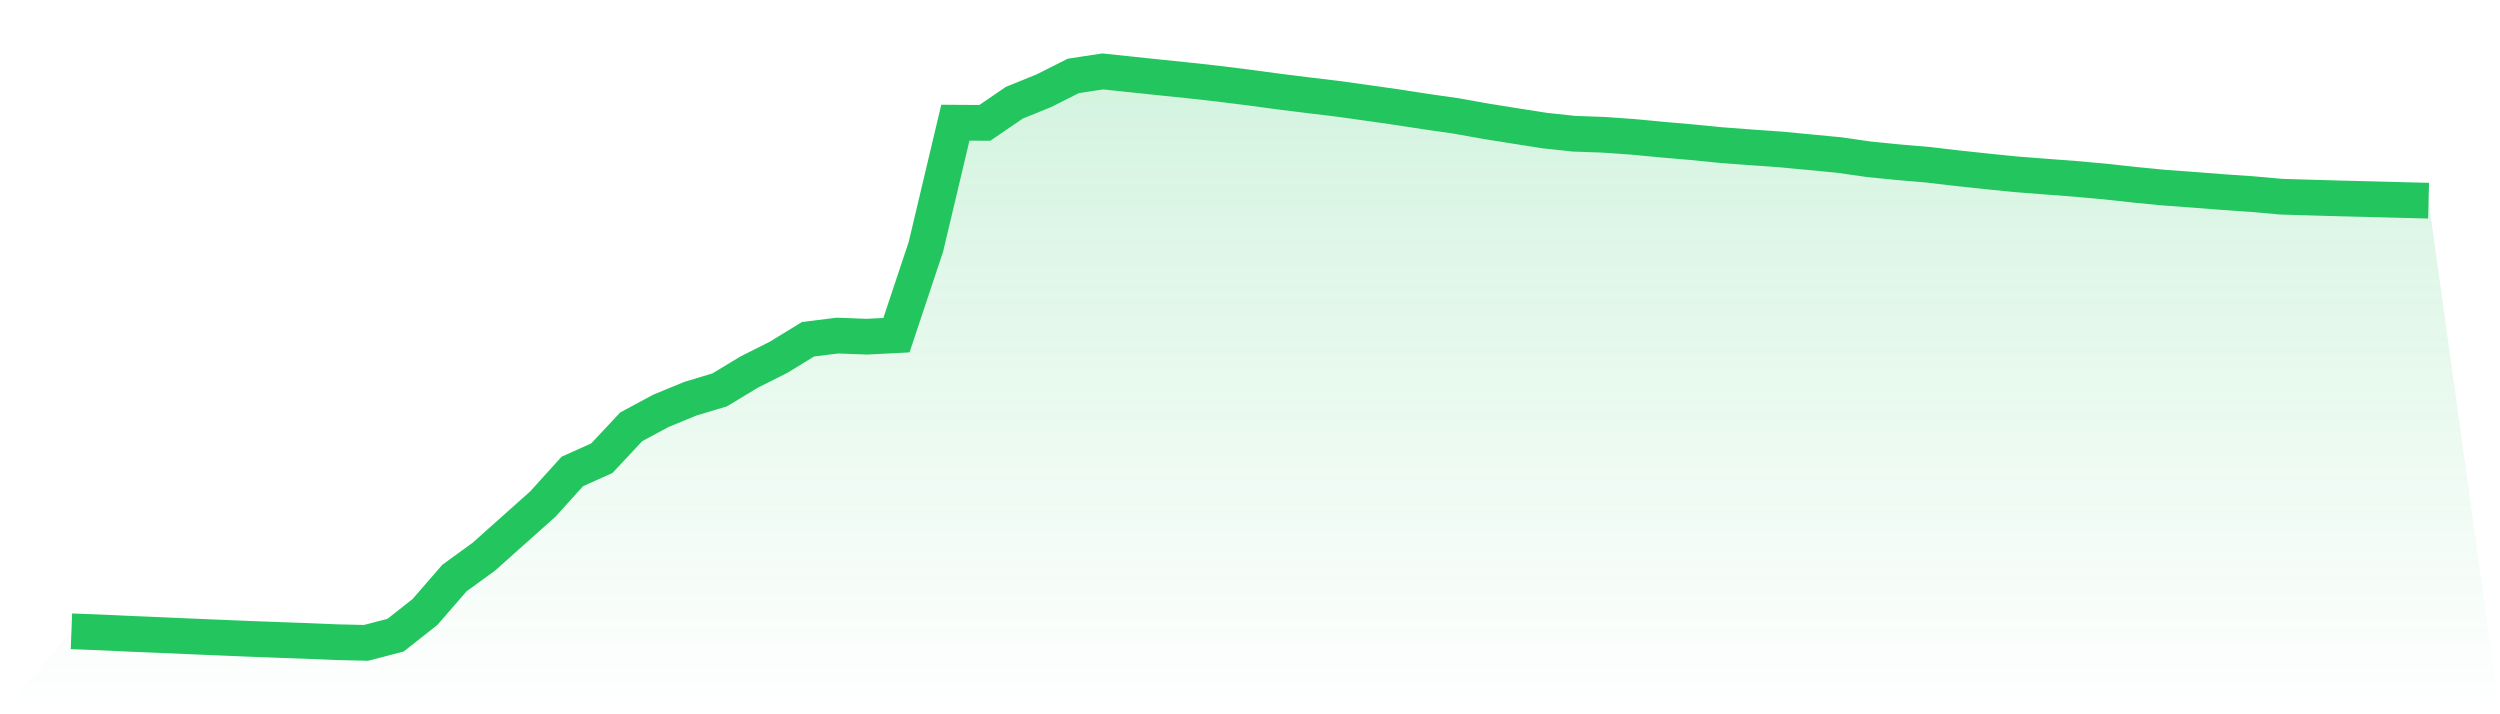
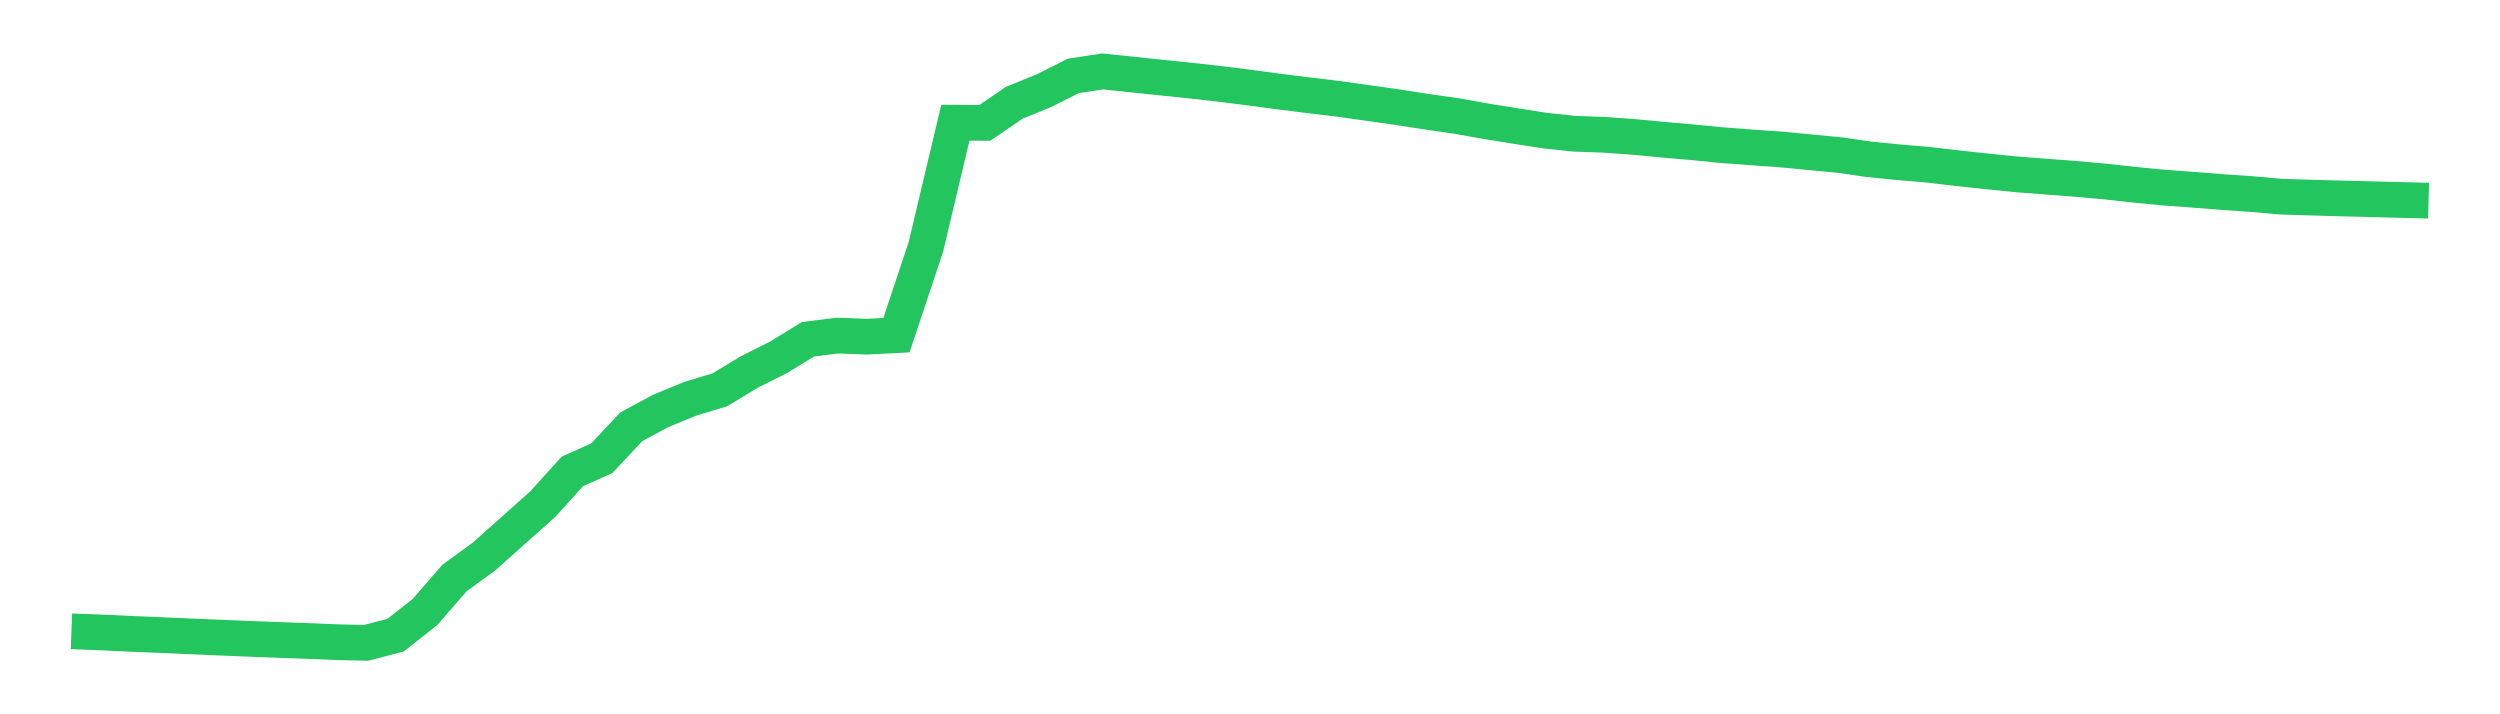
<svg xmlns="http://www.w3.org/2000/svg" viewBox="0 0 140 40">
  <defs>
    <linearGradient id="gradient" x1="0" x2="0" y1="0" y2="1">
      <stop offset="0%" stop-color="#22c55e" stop-opacity="0.2" />
      <stop offset="100%" stop-color="#22c55e" stop-opacity="0" />
    </linearGradient>
  </defs>
-   <path d="M4,35.353 L4,35.353 L5.65,35.416 L7.3,35.494 L8.95,35.562 L10.6,35.634 L12.25,35.703 L13.9,35.772 L15.55,35.834 L17.2,35.893 L18.85,35.962 L20.5,36 L22.15,35.571 L23.8,34.27 L25.45,32.369 L27.1,31.17 L28.75,29.696 L30.4,28.225 L32.05,26.401 L33.7,25.661 L35.35,23.9 L37,23.011 L38.65,22.331 L40.3,21.834 L41.95,20.837 L43.6,20.008 L45.25,18.997 L46.9,18.793 L48.55,18.854 L50.2,18.77 L51.85,13.822 L53.5,6.87 L55.15,6.881 L56.8,5.753 L58.45,5.084 L60.1,4.252 L61.75,4 L63.4,4.174 L65.05,4.347 L66.7,4.518 L68.35,4.702 L70,4.91 L71.65,5.133 L73.3,5.337 L74.95,5.536 L76.6,5.767 L78.25,6.002 L79.9,6.257 L81.55,6.494 L83.2,6.789 L84.85,7.053 L86.5,7.312 L88.15,7.489 L89.8,7.547 L91.45,7.664 L93.1,7.821 L94.75,7.964 L96.4,8.127 L98.05,8.251 L99.7,8.367 L101.35,8.524 L103,8.682 L104.65,8.919 L106.3,9.084 L107.95,9.224 L109.6,9.418 L111.25,9.595 L112.9,9.761 L114.55,9.889 L116.2,10.014 L117.85,10.162 L119.5,10.343 L121.15,10.505 L122.8,10.625 L124.45,10.754 L126.1,10.868 L127.75,11.015 L129.4,11.064 L131.05,11.112 L132.7,11.152 L134.35,11.196 L136,11.238 L140,40 L0,40 z" fill="url(#gradient)" />
  <path d="M4,35.353 L4,35.353 L5.65,35.416 L7.3,35.494 L8.95,35.562 L10.6,35.634 L12.25,35.703 L13.9,35.772 L15.55,35.834 L17.2,35.893 L18.85,35.962 L20.5,36 L22.15,35.571 L23.8,34.27 L25.45,32.369 L27.1,31.17 L28.75,29.696 L30.4,28.225 L32.05,26.401 L33.7,25.661 L35.35,23.9 L37,23.011 L38.65,22.331 L40.3,21.834 L41.95,20.837 L43.6,20.008 L45.25,18.997 L46.9,18.793 L48.55,18.854 L50.2,18.77 L51.85,13.822 L53.5,6.87 L55.15,6.881 L56.8,5.753 L58.45,5.084 L60.1,4.252 L61.75,4 L63.4,4.174 L65.05,4.347 L66.7,4.518 L68.35,4.702 L70,4.91 L71.65,5.133 L73.3,5.337 L74.95,5.536 L76.6,5.767 L78.25,6.002 L79.9,6.257 L81.55,6.494 L83.2,6.789 L84.85,7.053 L86.5,7.312 L88.15,7.489 L89.8,7.547 L91.45,7.664 L93.1,7.821 L94.75,7.964 L96.4,8.127 L98.05,8.251 L99.7,8.367 L101.35,8.524 L103,8.682 L104.65,8.919 L106.3,9.084 L107.95,9.224 L109.6,9.418 L111.25,9.595 L112.9,9.761 L114.55,9.889 L116.2,10.014 L117.85,10.162 L119.5,10.343 L121.15,10.505 L122.8,10.625 L124.45,10.754 L126.1,10.868 L127.75,11.015 L129.4,11.064 L131.05,11.112 L132.7,11.152 L134.35,11.196 L136,11.238" fill="none" stroke="#22c55e" stroke-width="2" />
</svg>